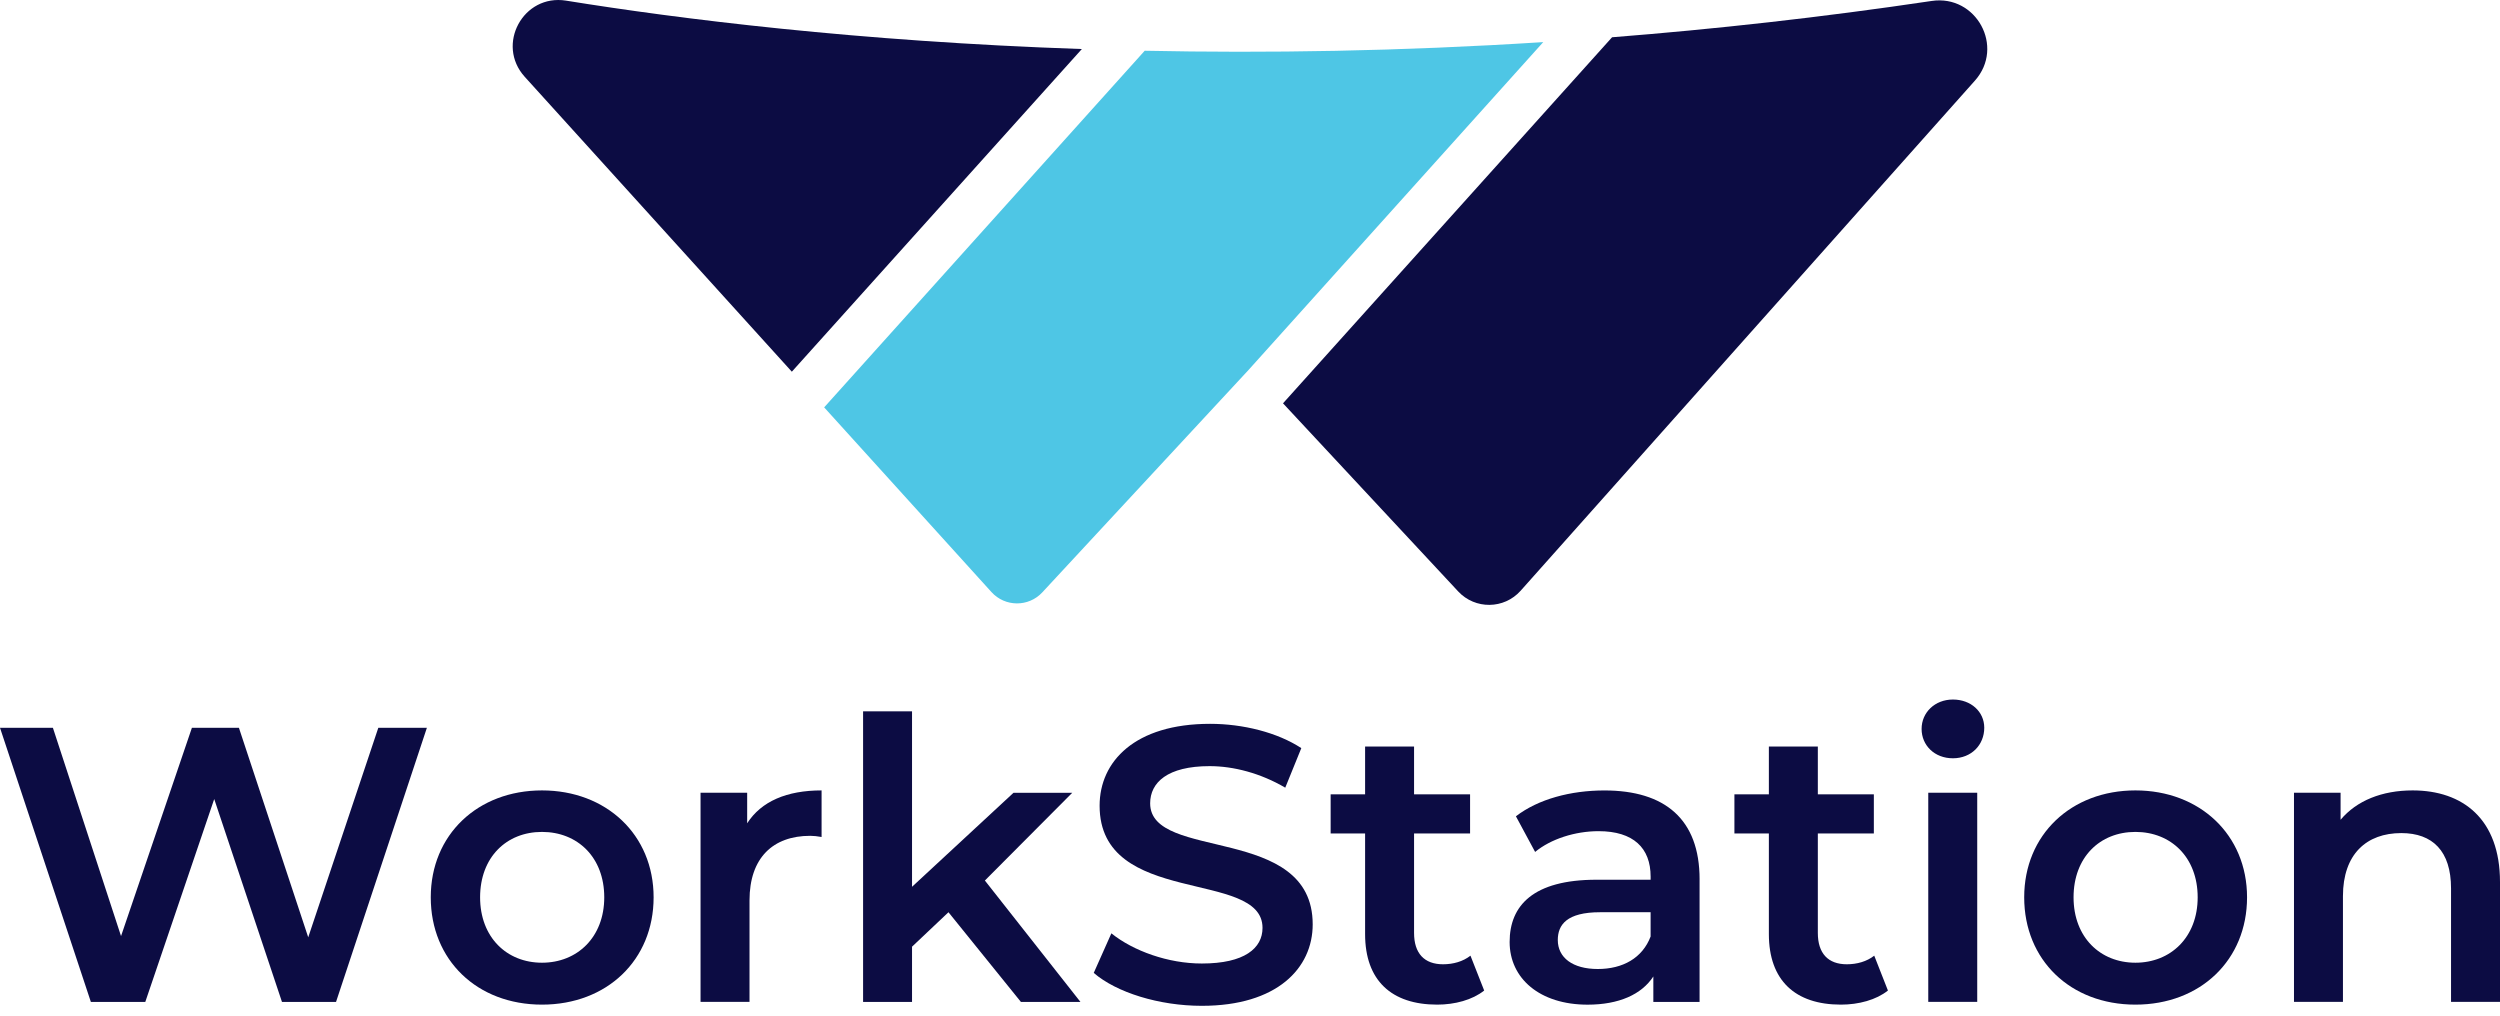
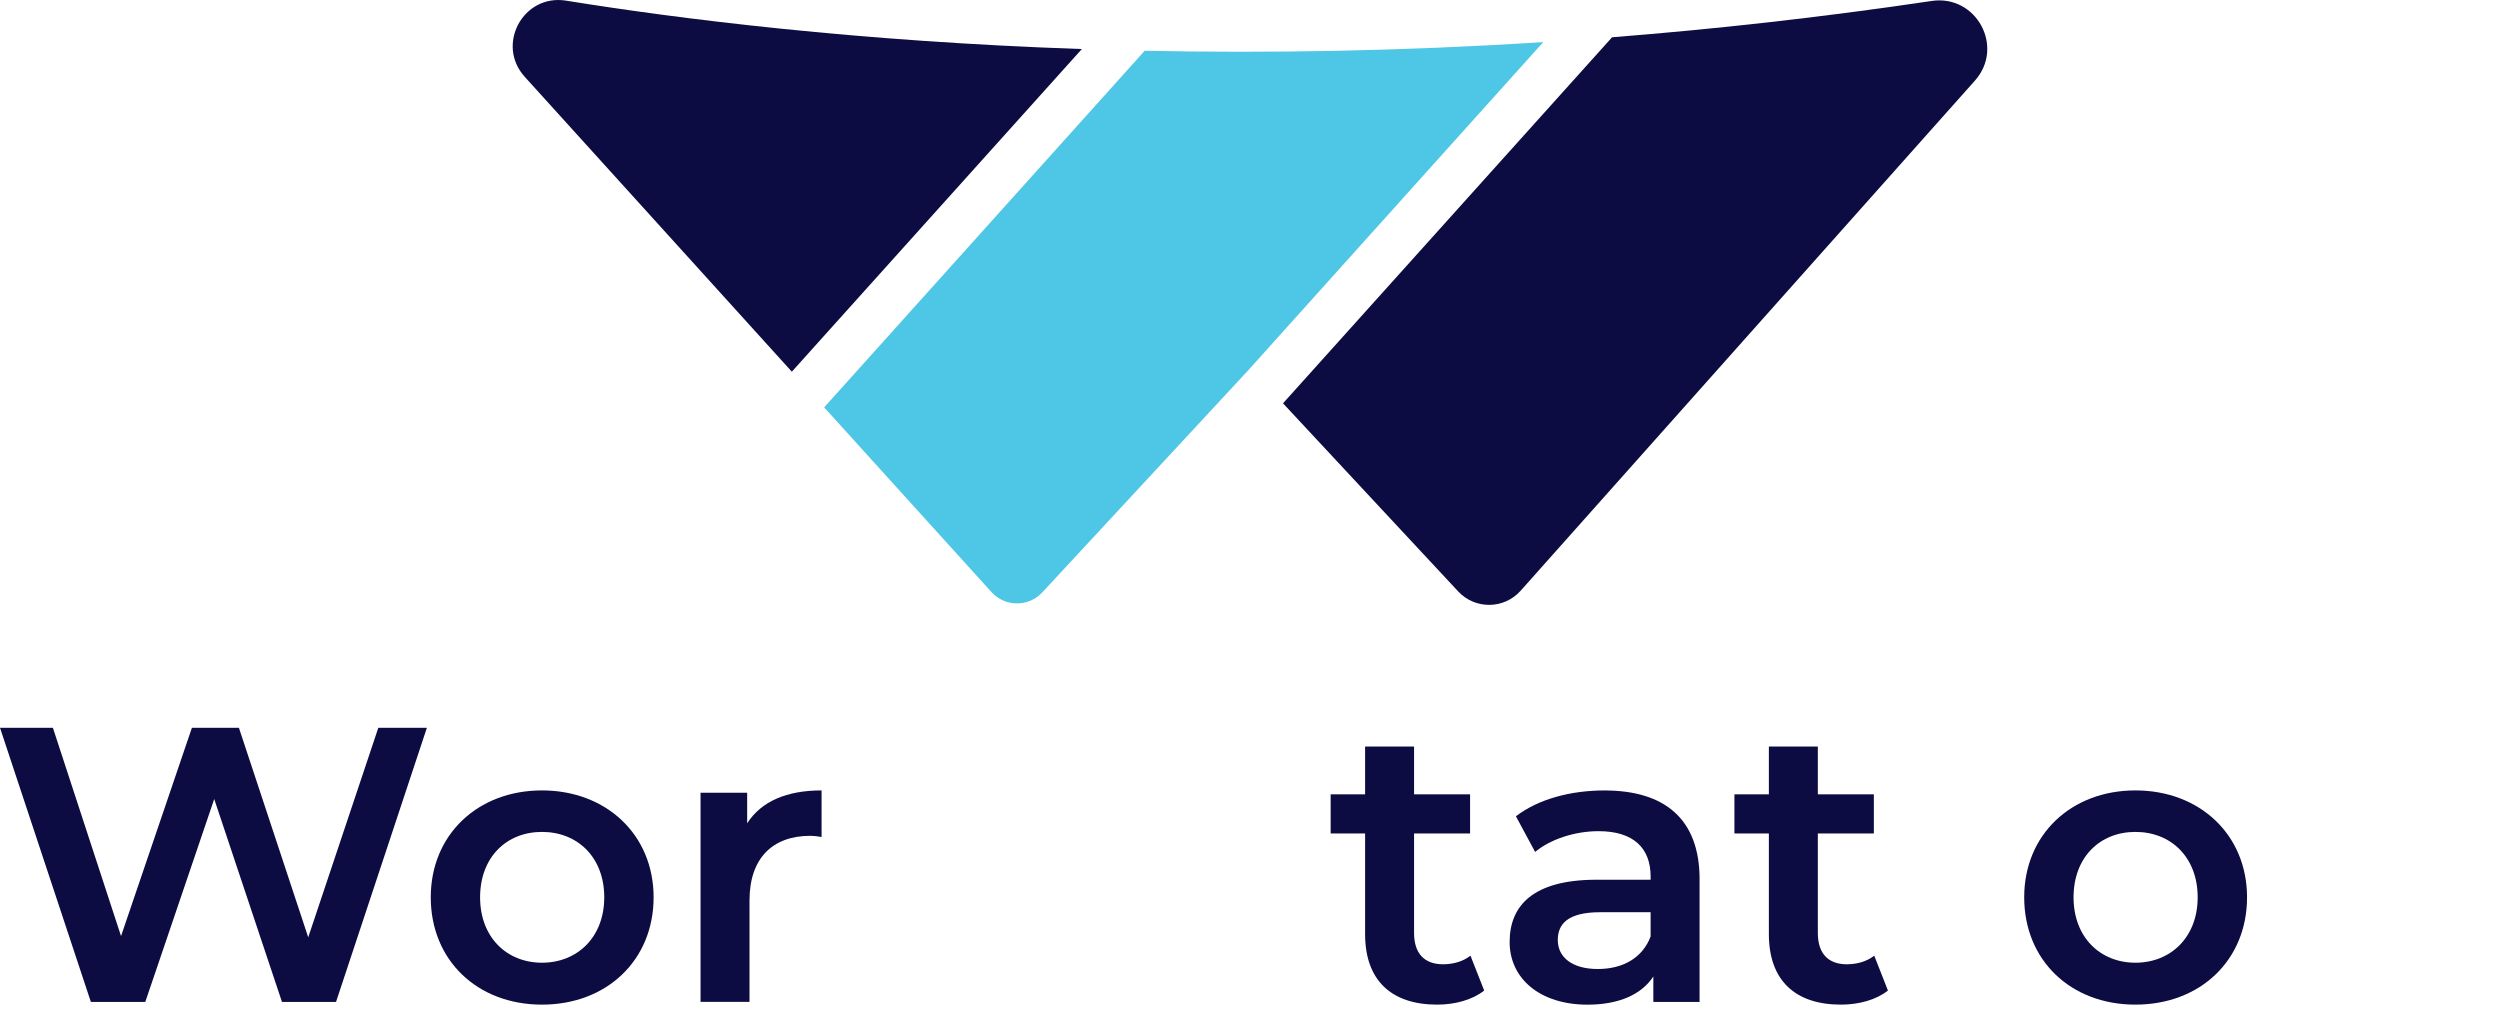
<svg xmlns="http://www.w3.org/2000/svg" width="128" height="52" viewBox="0 0 128 52" fill="none">
  <path d="M55.391 2.511C43.857 2.115 34.73 0.961 28.984 0.033C26.79 -0.322 25.375 2.285 26.866 3.932L40.542 19.031L55.391 2.511Z" fill="#0C0C43" />
  <path d="M79.014 2.156C71.677 2.626 64.829 2.728 58.609 2.598L42.197 20.857L50.763 30.314C51.458 31.081 52.662 31.089 53.366 30.329L63.926 18.941L79.014 2.156Z" fill="#4EC6E5" />
  <path d="M82.538 1.908L65.69 20.65L74.659 30.281C75.527 31.213 77.009 31.197 77.857 30.245L101.116 4.128C102.653 2.402 101.187 -0.291 98.902 0.049C93.249 0.892 87.778 1.495 82.536 1.908H82.538Z" fill="#0C0C43" />
  <path d="M21.857 37.262L17.205 51.298H14.437L10.968 40.911L7.439 51.298H4.652L0 37.262H2.708L6.197 47.929L9.826 37.262H12.232L15.781 47.99L19.37 37.262H21.857Z" fill="#0C0C43" />
  <path d="M22.055 45.943C22.055 42.734 24.461 40.469 27.75 40.469C31.038 40.469 33.465 42.734 33.465 45.943C33.465 49.151 31.078 51.437 27.75 51.437C24.421 51.437 22.055 49.151 22.055 45.943ZM30.938 45.943C30.938 43.897 29.574 42.594 27.75 42.594C25.925 42.594 24.581 43.897 24.581 45.943C24.581 47.988 25.944 49.291 27.75 49.291C29.555 49.291 30.938 47.988 30.938 45.943Z" fill="#0C0C43" />
  <path d="M42.065 40.469V42.854C41.844 42.815 41.664 42.794 41.484 42.794C39.579 42.794 38.375 43.917 38.375 46.102V51.296H35.868V40.589H38.255V42.153C38.977 41.03 40.28 40.469 42.065 40.469Z" fill="#0C0C43" />
-   <path d="M48.562 46.706L46.696 48.47V51.298H44.19V36.42H46.696V45.404L51.89 40.592H54.898L50.426 45.083L55.319 51.299H52.271L48.562 46.707V46.706Z" fill="#0C0C43" />
-   <path d="M56 49.812L56.902 47.787C58.025 48.689 59.809 49.332 61.534 49.332C63.72 49.332 64.641 48.55 64.641 47.507C64.641 44.479 56.3 46.465 56.3 41.252C56.3 38.986 58.104 37.06 61.956 37.06C63.639 37.06 65.404 37.501 66.627 38.304L65.805 40.329C64.542 39.587 63.158 39.226 61.935 39.226C59.769 39.226 58.888 40.068 58.888 41.131C58.888 44.119 67.21 42.174 67.21 47.327C67.21 49.573 65.385 51.498 61.535 51.498C59.349 51.498 57.164 50.817 56.001 49.814L56 49.812Z" fill="#0C0C43" />
  <path d="M75.99 50.715C75.388 51.197 74.486 51.437 73.584 51.437C71.238 51.437 69.893 50.194 69.893 47.827V42.674H68.129V40.67H69.893V38.223H72.4V40.67H75.268V42.674H72.4V47.767C72.4 48.81 72.922 49.371 73.884 49.371C74.405 49.371 74.906 49.23 75.288 48.93L75.99 50.715Z" fill="#0C0C43" />
  <path d="M87.018 45.022V51.298H84.651V49.995C84.05 50.917 82.887 51.439 81.283 51.439C78.836 51.439 77.293 50.096 77.293 48.23C77.293 46.365 78.497 45.042 81.745 45.042H84.512V44.881C84.512 43.417 83.631 42.556 81.846 42.556C80.642 42.556 79.399 42.957 78.598 43.619L77.615 41.794C78.759 40.913 80.422 40.471 82.147 40.471C85.236 40.471 87.019 41.935 87.019 45.022H87.018ZM84.511 47.949V46.706H81.925C80.22 46.706 79.759 47.347 79.759 48.129C79.759 49.031 80.52 49.613 81.805 49.613C83.089 49.613 84.091 49.052 84.512 47.948L84.511 47.949Z" fill="#0C0C43" />
  <path d="M96.662 50.715C96.061 51.197 95.159 51.437 94.256 51.437C91.91 51.437 90.566 50.194 90.566 47.827V42.674H88.802V40.67H90.566V38.223H93.073V40.67H95.941V42.674H93.073V47.767C93.073 48.81 93.595 49.371 94.557 49.371C95.078 49.371 95.579 49.23 95.961 48.93L96.662 50.715Z" fill="#0C0C43" />
-   <path d="M98.386 37.32C98.386 36.478 99.067 35.816 99.989 35.816C100.912 35.816 101.594 36.437 101.594 37.26C101.594 38.142 100.932 38.824 99.989 38.824C99.046 38.824 98.386 38.162 98.386 37.32ZM98.727 40.589H101.234V51.296H98.727V40.589Z" fill="#0C0C43" />
  <path d="M103.639 45.943C103.639 42.734 106.045 40.469 109.334 40.469C112.622 40.469 115.049 42.734 115.049 45.943C115.049 49.151 112.663 51.437 109.334 51.437C106.004 51.437 103.639 49.151 103.639 45.943ZM112.521 45.943C112.521 43.897 111.158 42.594 109.334 42.594C107.509 42.594 106.166 43.897 106.166 45.943C106.166 47.988 107.529 49.291 109.334 49.291C111.138 49.291 112.521 47.988 112.521 45.943Z" fill="#0C0C43" />
-   <path d="M128 45.161V51.296H125.493V45.481C125.493 43.576 124.55 42.654 122.946 42.654C121.161 42.654 119.959 43.736 119.959 45.883V51.296H117.452V40.589H119.838V41.973C120.661 40.99 121.964 40.469 123.528 40.469C126.095 40.469 128 41.933 128 45.161Z" fill="#0C0C43" />
</svg>